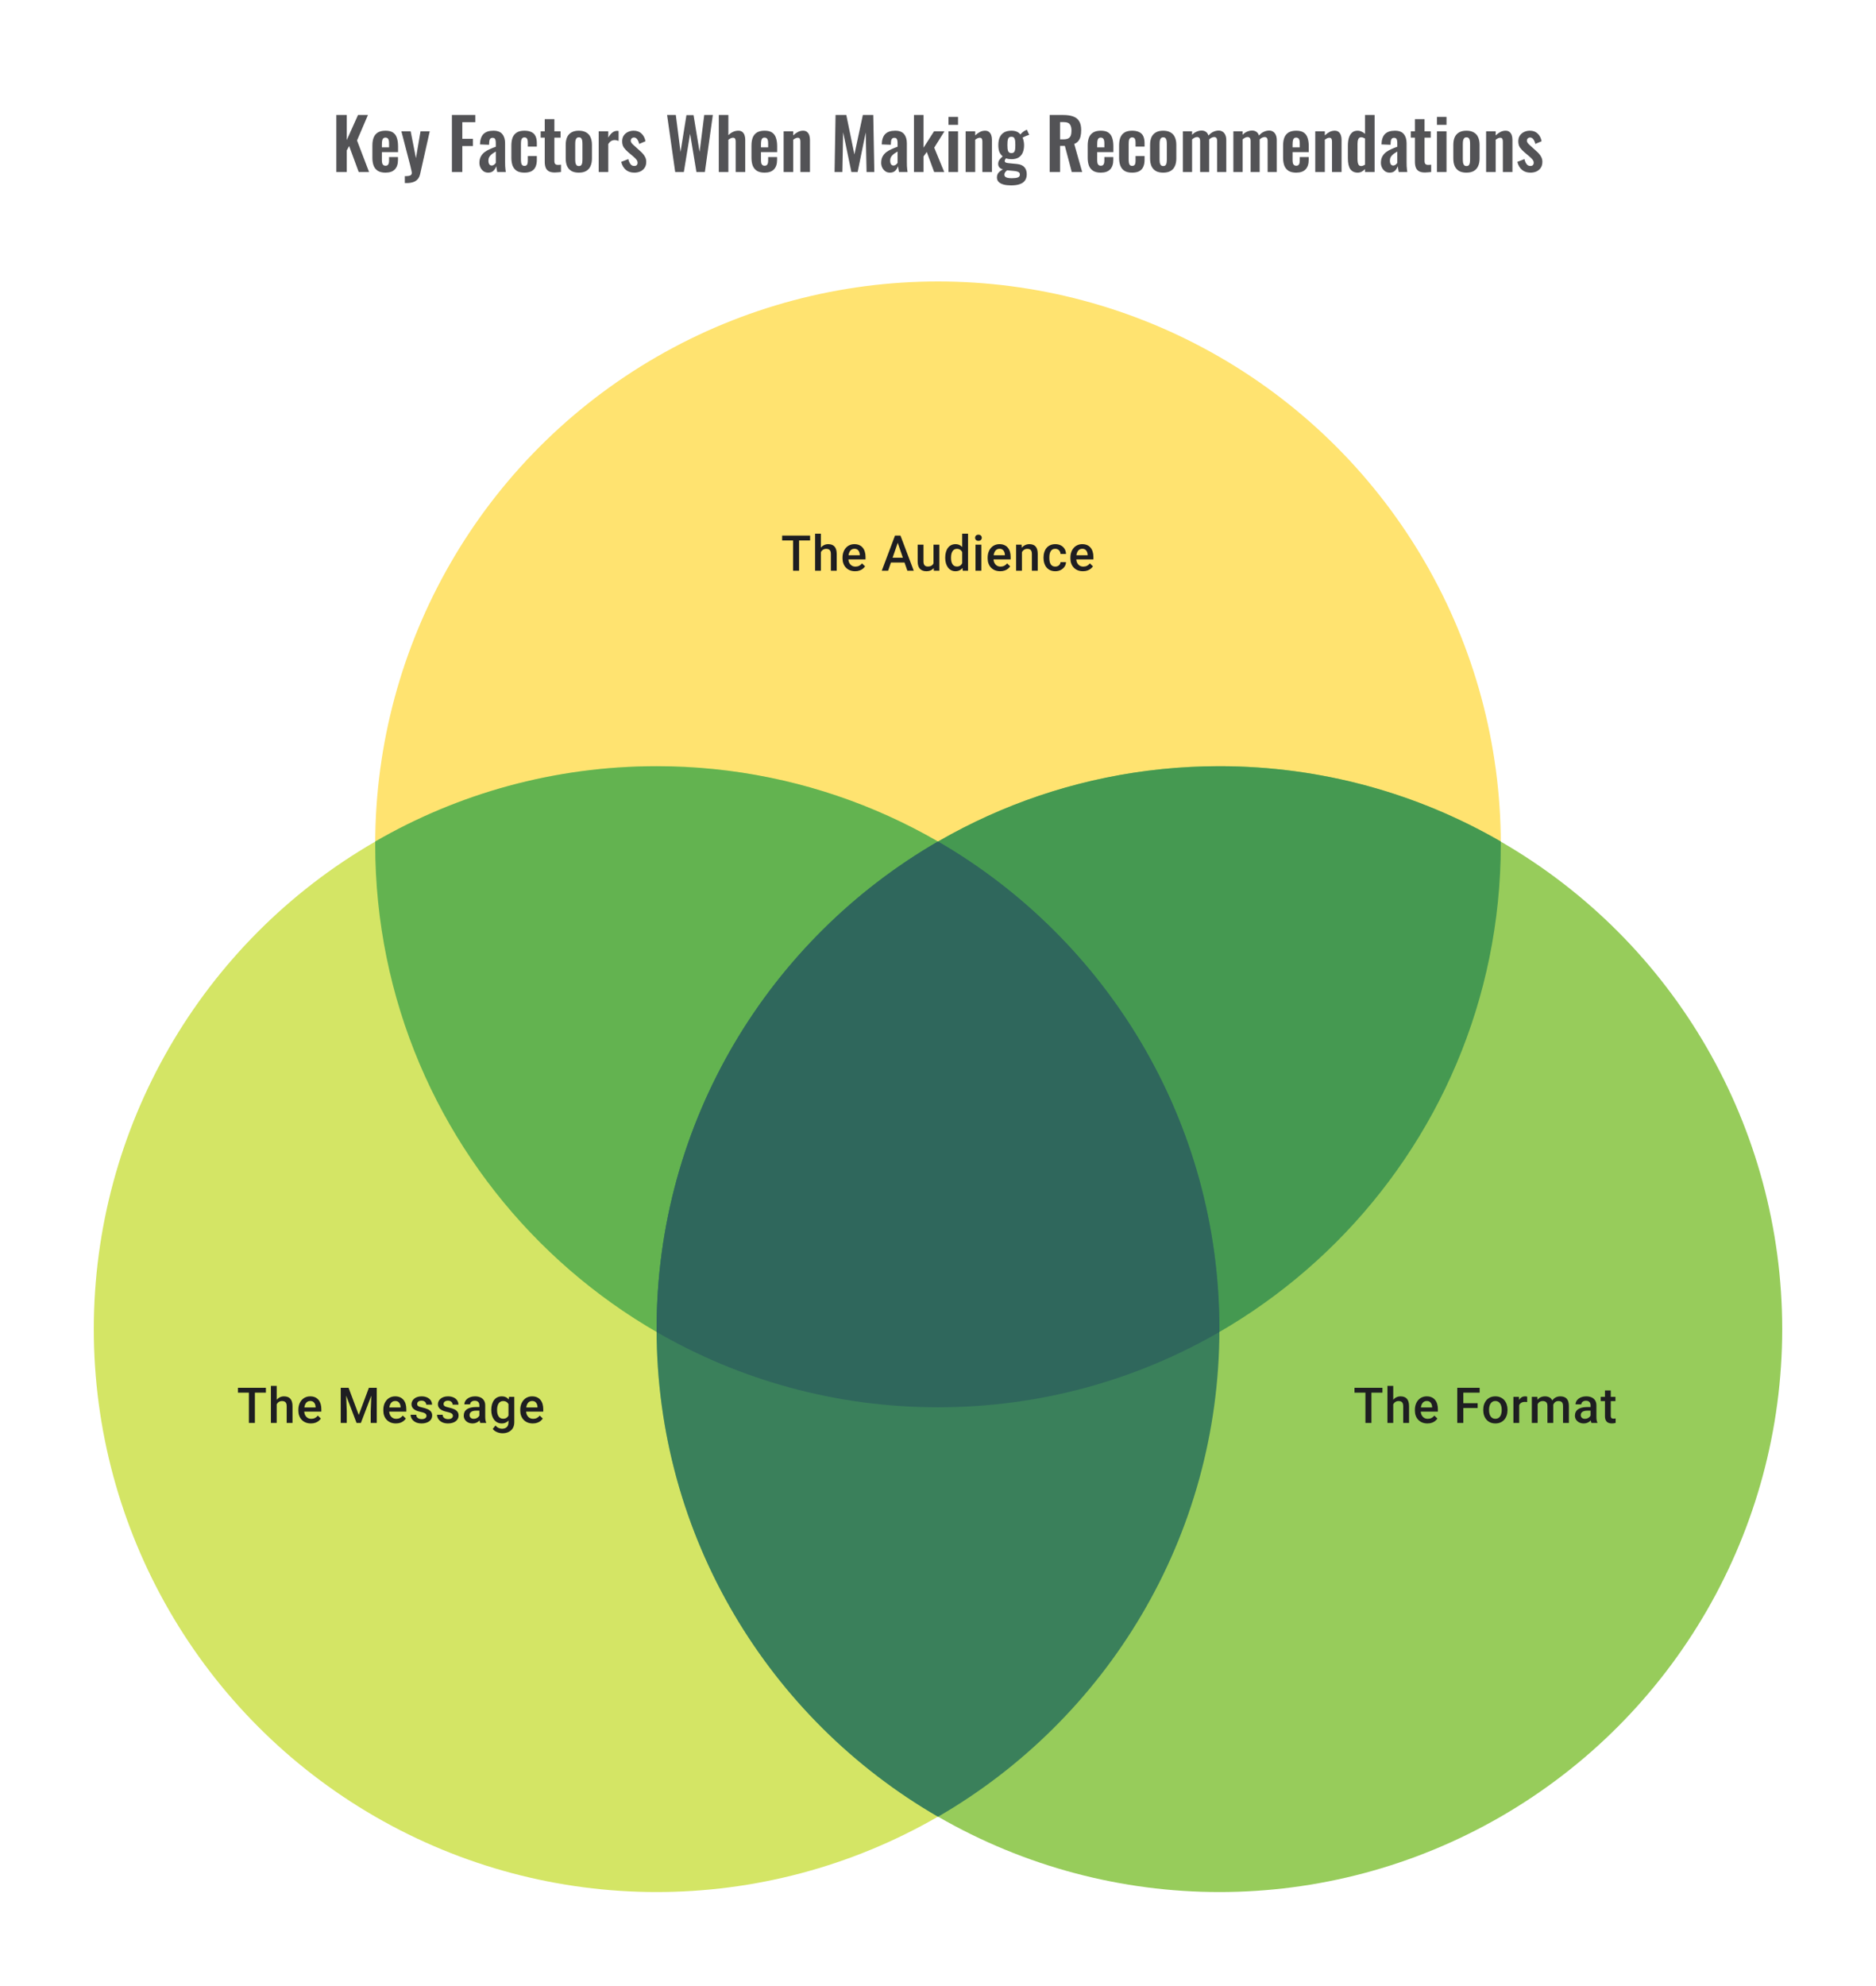
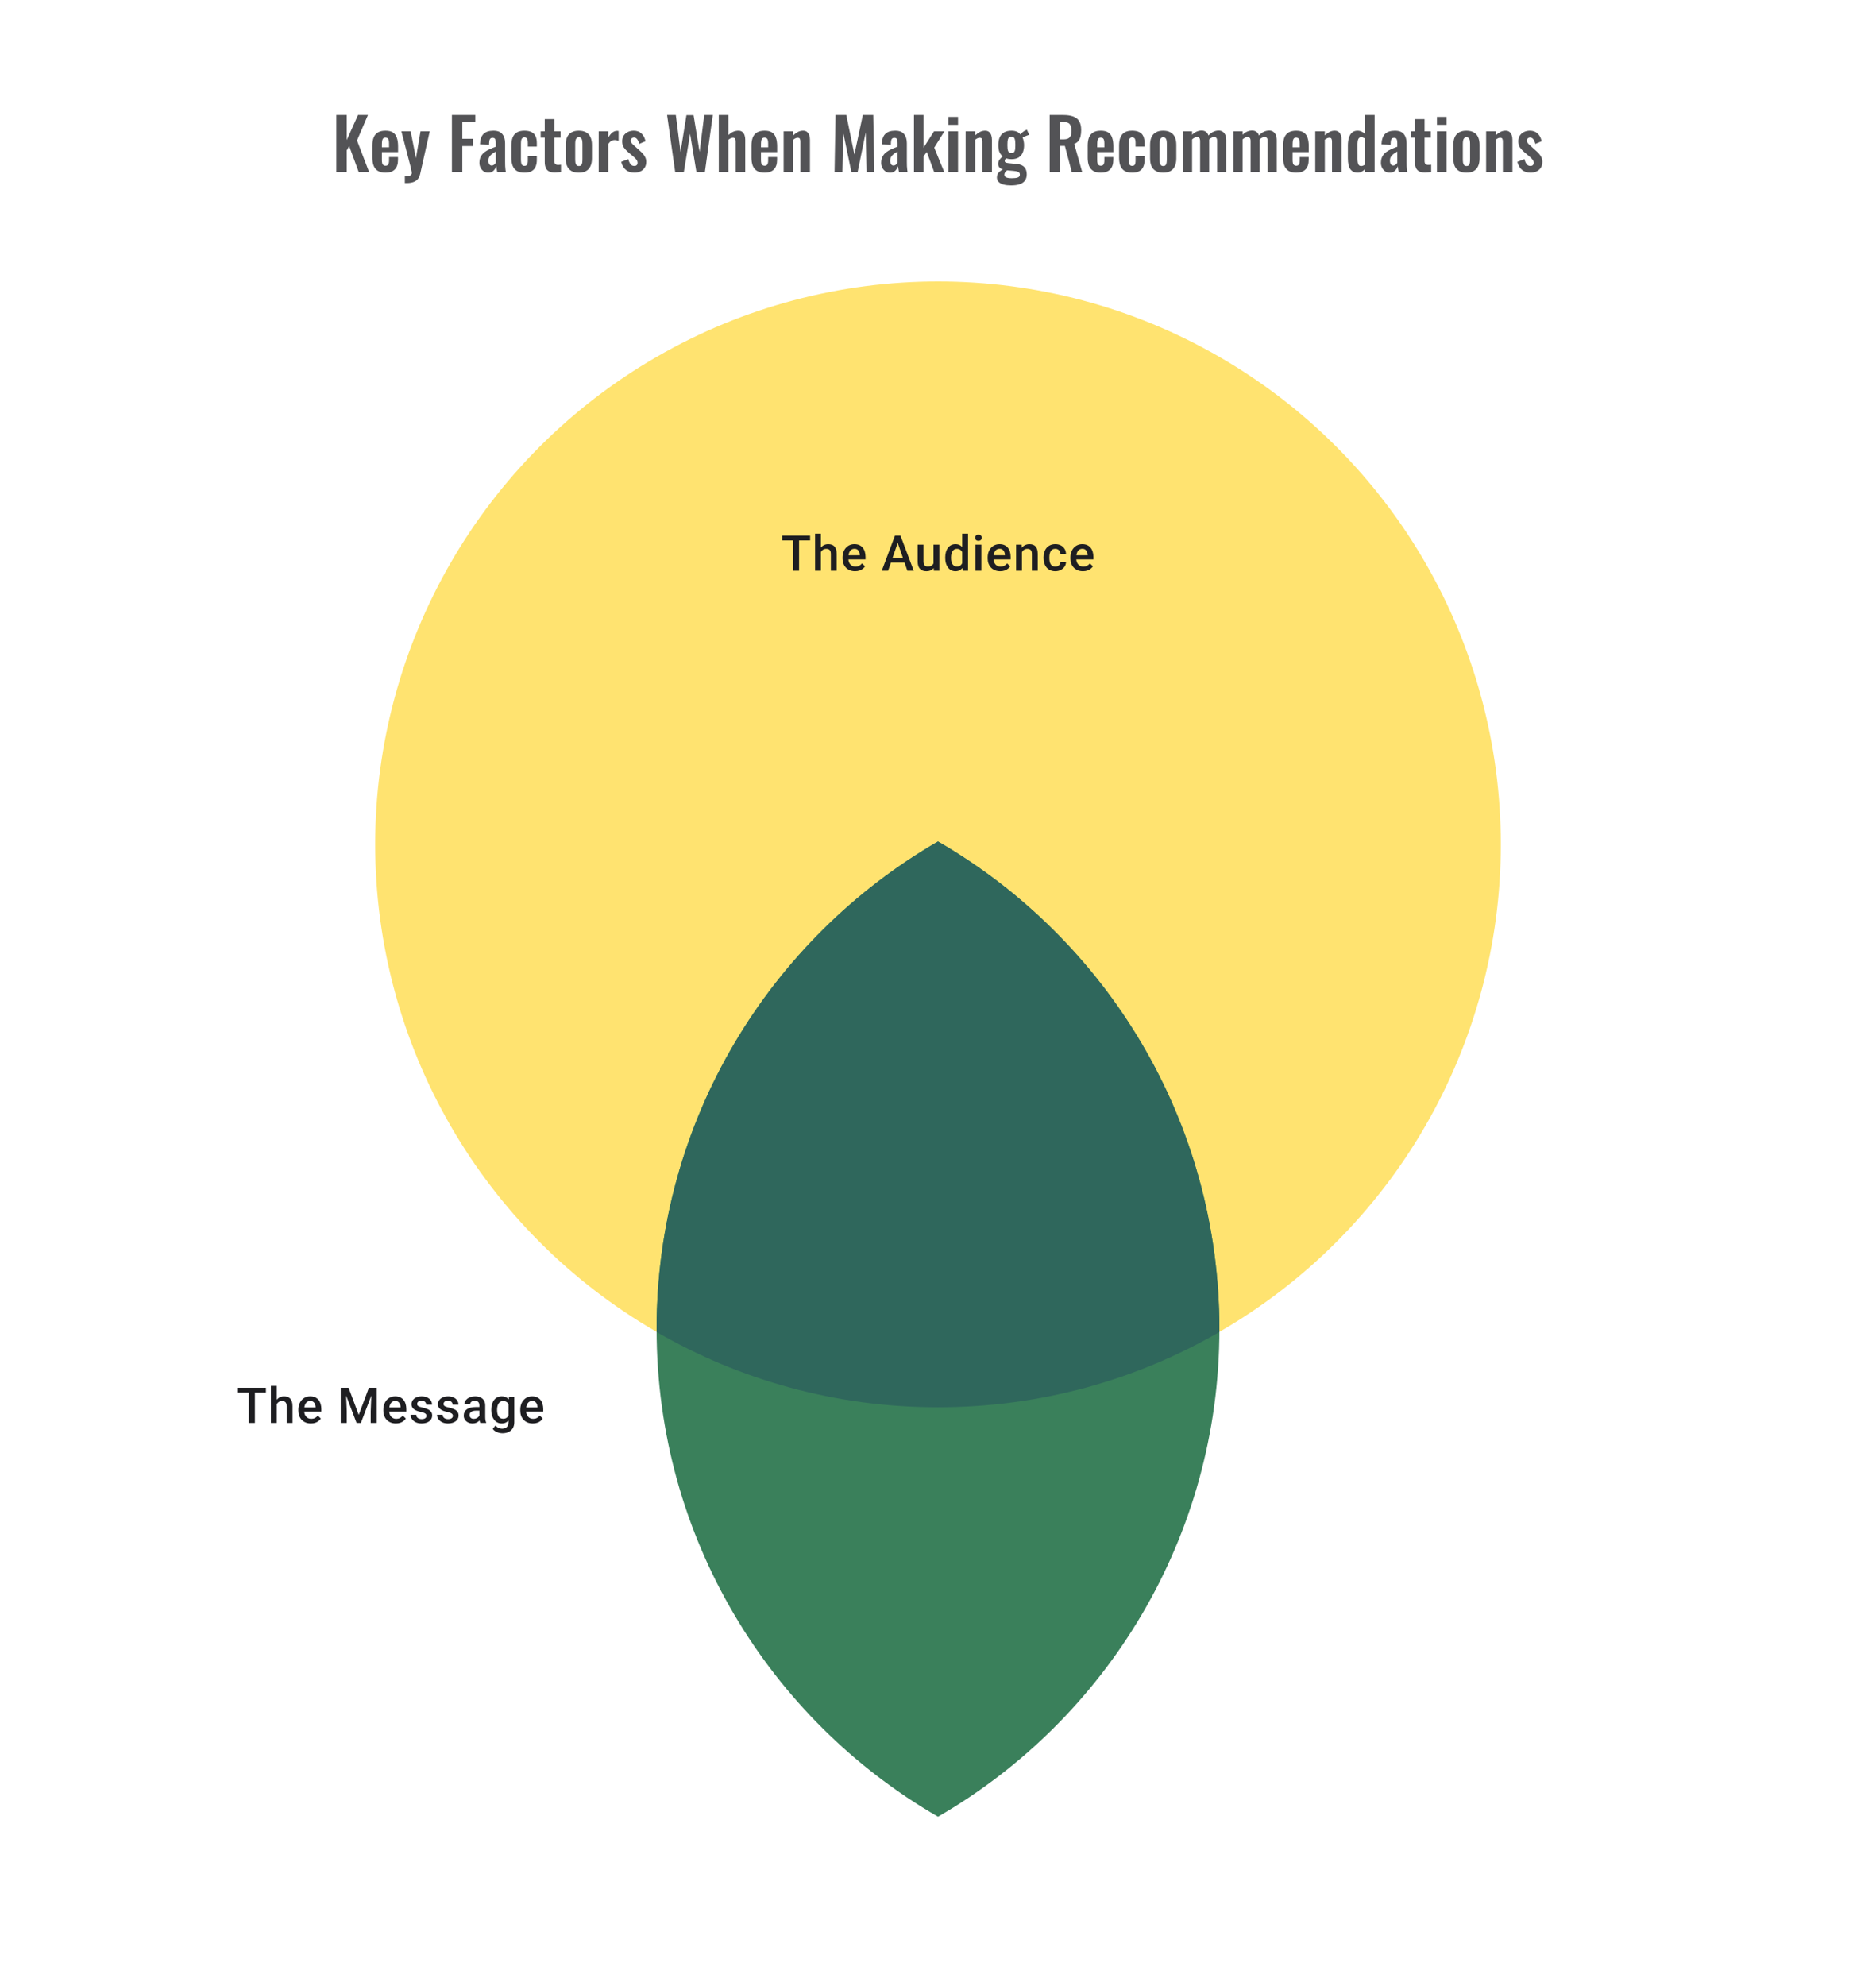
<svg xmlns="http://www.w3.org/2000/svg" width="480" height="508" viewBox="0 0 480 508" fill="none">
  <path d="M86.059 44V29.42H88.723V35.828L91.603 29.42H94.141L91.351 35.936L94.429 44H91.783L89.335 37.358L88.723 38.474V44H86.059ZM98.627 44.162C97.847 44.162 97.211 44.018 96.719 43.73C96.227 43.43 95.861 42.998 95.621 42.434C95.393 41.858 95.279 41.168 95.279 40.364V37.232C95.279 36.404 95.393 35.708 95.621 35.144C95.861 34.58 96.227 34.154 96.719 33.866C97.223 33.578 97.859 33.434 98.627 33.434C99.455 33.434 100.097 33.59 100.553 33.902C101.021 34.214 101.351 34.67 101.543 35.27C101.747 35.858 101.849 36.578 101.849 37.43V38.906H97.709V40.958C97.709 41.294 97.739 41.57 97.799 41.786C97.871 42.002 97.979 42.158 98.123 42.254C98.267 42.35 98.441 42.398 98.645 42.398C98.861 42.398 99.035 42.35 99.167 42.254C99.299 42.146 99.395 41.996 99.455 41.804C99.515 41.6 99.545 41.348 99.545 41.048V40.184H101.831V40.886C101.831 41.942 101.567 42.752 101.039 43.316C100.511 43.88 99.707 44.162 98.627 44.162ZM97.709 37.7H99.545V36.71C99.545 36.35 99.515 36.062 99.455 35.846C99.395 35.618 99.299 35.456 99.167 35.36C99.035 35.252 98.849 35.198 98.609 35.198C98.393 35.198 98.219 35.252 98.087 35.36C97.955 35.468 97.859 35.648 97.799 35.9C97.739 36.152 97.709 36.512 97.709 36.98V37.7ZM103.582 46.826V45.062C104.002 45.062 104.344 45.038 104.608 44.99C104.872 44.942 105.064 44.858 105.184 44.738C105.304 44.618 105.364 44.45 105.364 44.234C105.364 44.078 105.322 43.832 105.238 43.496C105.166 43.16 105.082 42.794 104.986 42.398L102.7 33.596H105.076L106.426 40.454L107.596 33.596H109.954L107.524 44.414C107.392 45.026 107.17 45.506 106.858 45.854C106.546 46.202 106.156 46.448 105.688 46.592C105.22 46.748 104.674 46.826 104.05 46.826H103.582ZM115.625 44V29.42H121.619V31.256H118.289V35.504H121.007V37.358H118.289V44H115.625ZM124.915 44.162C124.447 44.162 124.045 44.042 123.709 43.802C123.373 43.55 123.115 43.238 122.935 42.866C122.755 42.482 122.665 42.086 122.665 41.678C122.665 41.03 122.785 40.484 123.025 40.04C123.265 39.596 123.583 39.224 123.979 38.924C124.375 38.624 124.825 38.366 125.329 38.15C125.833 37.922 126.343 37.718 126.859 37.538V36.638C126.859 36.338 126.835 36.086 126.787 35.882C126.751 35.678 126.673 35.522 126.553 35.414C126.445 35.306 126.271 35.252 126.031 35.252C125.827 35.252 125.659 35.3 125.527 35.396C125.407 35.492 125.317 35.63 125.257 35.81C125.209 35.978 125.179 36.176 125.167 36.404L125.131 37.034L122.809 36.944C122.845 35.744 123.139 34.862 123.691 34.298C124.255 33.722 125.107 33.434 126.247 33.434C127.291 33.434 128.047 33.722 128.515 34.298C128.995 34.874 129.235 35.654 129.235 36.638V41.444C129.235 41.828 129.241 42.176 129.253 42.488C129.277 42.8 129.301 43.082 129.325 43.334C129.361 43.586 129.391 43.808 129.415 44H127.219C127.183 43.76 127.135 43.49 127.075 43.19C127.027 42.878 126.991 42.65 126.967 42.506C126.847 42.926 126.619 43.31 126.283 43.658C125.947 43.994 125.491 44.162 124.915 44.162ZM125.815 42.344C125.971 42.344 126.115 42.308 126.247 42.236C126.391 42.152 126.517 42.056 126.625 41.948C126.733 41.84 126.811 41.744 126.859 41.66V38.762C126.595 38.918 126.343 39.074 126.103 39.23C125.875 39.386 125.671 39.56 125.491 39.752C125.323 39.932 125.191 40.13 125.095 40.346C125.011 40.562 124.969 40.814 124.969 41.102C124.969 41.486 125.041 41.792 125.185 42.02C125.341 42.236 125.551 42.344 125.815 42.344ZM134.17 44.162C133.366 44.162 132.718 44.012 132.226 43.712C131.746 43.4 131.392 42.962 131.164 42.398C130.948 41.822 130.84 41.144 130.84 40.364V37.232C130.84 36.428 130.948 35.744 131.164 35.18C131.392 34.616 131.752 34.184 132.244 33.884C132.736 33.584 133.378 33.434 134.17 33.434C134.914 33.434 135.52 33.554 135.988 33.794C136.468 34.022 136.816 34.376 137.032 34.856C137.248 35.324 137.356 35.918 137.356 36.638V37.502H135.052V36.584C135.052 36.224 135.022 35.942 134.962 35.738C134.914 35.522 134.824 35.372 134.692 35.288C134.56 35.192 134.386 35.144 134.17 35.144C133.954 35.144 133.78 35.204 133.648 35.324C133.516 35.432 133.42 35.612 133.36 35.864C133.312 36.116 133.288 36.464 133.288 36.908V40.724C133.288 41.396 133.36 41.852 133.504 42.092C133.648 42.32 133.876 42.434 134.188 42.434C134.428 42.434 134.608 42.38 134.728 42.272C134.86 42.164 134.944 42.008 134.98 41.804C135.028 41.588 135.052 41.33 135.052 41.03V39.914H137.356V40.904C137.356 41.6 137.242 42.194 137.014 42.686C136.798 43.178 136.45 43.55 135.97 43.802C135.502 44.042 134.902 44.162 134.17 44.162ZM141.971 44.126C141.311 44.126 140.789 44.018 140.405 43.802C140.033 43.586 139.769 43.274 139.613 42.866C139.457 42.458 139.379 41.972 139.379 41.408V35.216H138.335V33.596H139.379V30.482H141.845V33.596H143.429V35.216H141.845V41.192C141.845 41.552 141.923 41.81 142.079 41.966C142.235 42.11 142.469 42.182 142.781 42.182C142.913 42.182 143.039 42.176 143.159 42.164C143.291 42.152 143.417 42.14 143.537 42.128V44C143.333 44.024 143.093 44.048 142.817 44.072C142.553 44.108 142.271 44.126 141.971 44.126ZM148.092 44.162C147.336 44.162 146.712 44.024 146.22 43.748C145.728 43.46 145.356 43.046 145.104 42.506C144.864 41.966 144.744 41.312 144.744 40.544V37.052C144.744 36.284 144.864 35.63 145.104 35.09C145.356 34.55 145.728 34.142 146.22 33.866C146.712 33.578 147.336 33.434 148.092 33.434C148.848 33.434 149.472 33.578 149.964 33.866C150.468 34.142 150.84 34.55 151.08 35.09C151.332 35.63 151.458 36.284 151.458 37.052V40.544C151.458 41.312 151.332 41.966 151.08 42.506C150.84 43.046 150.468 43.46 149.964 43.748C149.472 44.024 148.848 44.162 148.092 44.162ZM148.11 42.47C148.386 42.47 148.59 42.392 148.722 42.236C148.854 42.08 148.938 41.87 148.974 41.606C149.01 41.33 149.028 41.03 149.028 40.706V36.89C149.028 36.566 149.01 36.272 148.974 36.008C148.938 35.744 148.854 35.534 148.722 35.378C148.59 35.21 148.386 35.126 148.11 35.126C147.834 35.126 147.63 35.21 147.498 35.378C147.366 35.534 147.276 35.744 147.228 36.008C147.192 36.272 147.174 36.566 147.174 36.89V40.706C147.174 41.03 147.192 41.33 147.228 41.606C147.276 41.87 147.366 42.08 147.498 42.236C147.63 42.392 147.834 42.47 148.11 42.47ZM153.187 44V33.596H155.635V35.198C155.995 34.586 156.355 34.148 156.715 33.884C157.075 33.608 157.471 33.47 157.903 33.47C157.975 33.47 158.035 33.476 158.083 33.488C158.143 33.488 158.209 33.494 158.281 33.506V36.044C158.137 35.984 157.975 35.936 157.795 35.9C157.627 35.852 157.453 35.828 157.273 35.828C156.949 35.828 156.655 35.906 156.391 36.062C156.127 36.218 155.875 36.476 155.635 36.836V44H153.187ZM162.305 44.162C161.429 44.162 160.709 43.928 160.145 43.46C159.581 42.992 159.179 42.308 158.939 41.408L160.757 40.706C160.901 41.27 161.093 41.702 161.333 42.002C161.573 42.302 161.885 42.452 162.269 42.452C162.557 42.452 162.773 42.38 162.917 42.236C163.061 42.092 163.133 41.894 163.133 41.642C163.133 41.354 163.043 41.096 162.863 40.868C162.695 40.628 162.401 40.334 161.981 39.986L160.721 38.924C160.265 38.528 159.893 38.126 159.605 37.718C159.329 37.298 159.191 36.776 159.191 36.152C159.191 35.588 159.317 35.108 159.569 34.712C159.833 34.304 160.187 33.992 160.631 33.776C161.087 33.548 161.591 33.434 162.143 33.434C162.983 33.434 163.655 33.686 164.159 34.19C164.675 34.682 165.005 35.33 165.149 36.134L163.547 36.818C163.487 36.53 163.397 36.266 163.277 36.026C163.169 35.774 163.025 35.57 162.845 35.414C162.665 35.258 162.455 35.18 162.215 35.18C161.963 35.18 161.759 35.258 161.603 35.414C161.459 35.57 161.387 35.768 161.387 36.008C161.387 36.212 161.471 36.422 161.639 36.638C161.819 36.854 162.071 37.1 162.395 37.376L163.673 38.528C163.949 38.768 164.213 39.026 164.465 39.302C164.717 39.578 164.927 39.89 165.095 40.238C165.263 40.574 165.347 40.964 165.347 41.408C165.347 42.008 165.209 42.512 164.933 42.92C164.669 43.328 164.303 43.64 163.835 43.856C163.379 44.06 162.869 44.162 162.305 44.162ZM172.755 44L170.685 29.42H172.917L174.123 38.87L175.635 29.456H177.453L179.001 38.87L180.189 29.42H182.385L180.351 44H178.191L176.571 34.226L174.969 44H172.755ZM183.913 44V29.42H186.361V34.586C186.721 34.226 187.111 33.944 187.531 33.74C187.963 33.536 188.431 33.434 188.935 33.434C189.355 33.434 189.691 33.542 189.943 33.758C190.195 33.962 190.381 34.238 190.501 34.586C190.621 34.934 190.681 35.312 190.681 35.72V44H188.233V36.206C188.233 35.894 188.185 35.654 188.089 35.486C187.993 35.318 187.807 35.234 187.531 35.234C187.363 35.234 187.171 35.282 186.955 35.378C186.751 35.474 186.553 35.6 186.361 35.756V44H183.913ZM195.623 44.162C194.843 44.162 194.207 44.018 193.715 43.73C193.223 43.43 192.857 42.998 192.617 42.434C192.389 41.858 192.275 41.168 192.275 40.364V37.232C192.275 36.404 192.389 35.708 192.617 35.144C192.857 34.58 193.223 34.154 193.715 33.866C194.219 33.578 194.855 33.434 195.623 33.434C196.451 33.434 197.093 33.59 197.549 33.902C198.017 34.214 198.347 34.67 198.539 35.27C198.743 35.858 198.845 36.578 198.845 37.43V38.906H194.705V40.958C194.705 41.294 194.735 41.57 194.795 41.786C194.867 42.002 194.975 42.158 195.119 42.254C195.263 42.35 195.437 42.398 195.641 42.398C195.857 42.398 196.031 42.35 196.163 42.254C196.295 42.146 196.391 41.996 196.451 41.804C196.511 41.6 196.541 41.348 196.541 41.048V40.184H198.827V40.886C198.827 41.942 198.563 42.752 198.035 43.316C197.507 43.88 196.703 44.162 195.623 44.162ZM194.705 37.7H196.541V36.71C196.541 36.35 196.511 36.062 196.451 35.846C196.391 35.618 196.295 35.456 196.163 35.36C196.031 35.252 195.845 35.198 195.605 35.198C195.389 35.198 195.215 35.252 195.083 35.36C194.951 35.468 194.855 35.648 194.795 35.9C194.735 36.152 194.705 36.512 194.705 36.98V37.7ZM200.506 44V33.596H202.954V34.64C203.326 34.28 203.716 33.992 204.124 33.776C204.544 33.548 204.994 33.434 205.474 33.434C205.906 33.434 206.248 33.542 206.5 33.758C206.752 33.962 206.938 34.238 207.058 34.586C207.178 34.934 207.238 35.312 207.238 35.72V44H204.79V36.206C204.79 35.894 204.742 35.654 204.646 35.486C204.55 35.318 204.364 35.234 204.088 35.234C203.92 35.234 203.734 35.282 203.53 35.378C203.338 35.474 203.146 35.594 202.954 35.738V44H200.506ZM213.535 44L213.787 29.42H216.541L218.611 39.518L220.771 29.42H223.435L223.705 44H221.725L221.509 33.866L219.439 44H217.837L215.731 33.83L215.533 44H213.535ZM227.712 44.162C227.244 44.162 226.842 44.042 226.506 43.802C226.17 43.55 225.912 43.238 225.732 42.866C225.552 42.482 225.462 42.086 225.462 41.678C225.462 41.03 225.582 40.484 225.822 40.04C226.062 39.596 226.38 39.224 226.776 38.924C227.172 38.624 227.622 38.366 228.126 38.15C228.63 37.922 229.14 37.718 229.656 37.538V36.638C229.656 36.338 229.632 36.086 229.584 35.882C229.548 35.678 229.47 35.522 229.35 35.414C229.242 35.306 229.068 35.252 228.828 35.252C228.624 35.252 228.456 35.3 228.324 35.396C228.204 35.492 228.114 35.63 228.054 35.81C228.006 35.978 227.976 36.176 227.964 36.404L227.928 37.034L225.606 36.944C225.642 35.744 225.936 34.862 226.488 34.298C227.052 33.722 227.904 33.434 229.044 33.434C230.088 33.434 230.844 33.722 231.312 34.298C231.792 34.874 232.032 35.654 232.032 36.638V41.444C232.032 41.828 232.038 42.176 232.05 42.488C232.074 42.8 232.098 43.082 232.122 43.334C232.158 43.586 232.188 43.808 232.212 44H230.016C229.98 43.76 229.932 43.49 229.872 43.19C229.824 42.878 229.788 42.65 229.764 42.506C229.644 42.926 229.416 43.31 229.08 43.658C228.744 43.994 228.288 44.162 227.712 44.162ZM228.612 42.344C228.768 42.344 228.912 42.308 229.044 42.236C229.188 42.152 229.314 42.056 229.422 41.948C229.53 41.84 229.608 41.744 229.656 41.66V38.762C229.392 38.918 229.14 39.074 228.9 39.23C228.672 39.386 228.468 39.56 228.288 39.752C228.12 39.932 227.988 40.13 227.892 40.346C227.808 40.562 227.766 40.814 227.766 41.102C227.766 41.486 227.838 41.792 227.982 42.02C228.138 42.236 228.348 42.344 228.612 42.344ZM233.852 44V29.42H236.3V37.79L238.982 33.596H241.646L239.036 37.772L241.592 44H239.018L237.128 38.87L236.3 40.022V44H233.852ZM242.678 44V33.596H245.126V44H242.678ZM242.678 31.94V29.906H245.126V31.94H242.678ZM247.071 44V33.596H249.519V34.64C249.891 34.28 250.281 33.992 250.689 33.776C251.109 33.548 251.559 33.434 252.039 33.434C252.471 33.434 252.813 33.542 253.065 33.758C253.317 33.962 253.503 34.238 253.623 34.586C253.743 34.934 253.803 35.312 253.803 35.72V44H251.355V36.206C251.355 35.894 251.307 35.654 251.211 35.486C251.115 35.318 250.929 35.234 250.653 35.234C250.485 35.234 250.299 35.282 250.095 35.378C249.903 35.474 249.711 35.594 249.519 35.738V44H247.071ZM258.656 47.42C257.948 47.42 257.324 47.348 256.784 47.204C256.244 47.06 255.824 46.838 255.524 46.538C255.224 46.238 255.074 45.848 255.074 45.368C255.074 45.044 255.14 44.75 255.272 44.486C255.416 44.234 255.608 44.012 255.848 43.82C256.088 43.628 256.346 43.466 256.622 43.334C256.226 43.226 255.92 43.052 255.704 42.812C255.5 42.572 255.398 42.284 255.398 41.948C255.398 41.54 255.5 41.192 255.704 40.904C255.908 40.616 256.19 40.31 256.55 39.986C256.178 39.686 255.896 39.314 255.704 38.87C255.524 38.414 255.434 37.82 255.434 37.088C255.434 36.296 255.56 35.63 255.812 35.09C256.076 34.538 256.454 34.124 256.946 33.848C257.45 33.572 258.062 33.434 258.782 33.434C259.334 33.434 259.796 33.518 260.168 33.686C260.54 33.842 260.846 34.082 261.086 34.406C261.182 34.262 261.35 34.082 261.59 33.866C261.83 33.65 262.106 33.47 262.418 33.326L262.742 33.182L263.336 34.496C263.204 34.532 263.024 34.592 262.796 34.676C262.58 34.76 262.364 34.85 262.148 34.946C261.932 35.042 261.764 35.126 261.644 35.198C261.752 35.438 261.842 35.738 261.914 36.098C261.986 36.458 262.022 36.8 262.022 37.124C262.022 37.856 261.908 38.492 261.68 39.032C261.452 39.572 261.098 39.992 260.618 40.292C260.15 40.58 259.538 40.724 258.782 40.724C258.53 40.724 258.284 40.706 258.044 40.67C257.804 40.622 257.582 40.568 257.378 40.508C257.306 40.616 257.234 40.73 257.162 40.85C257.102 40.97 257.072 41.096 257.072 41.228C257.072 41.36 257.144 41.468 257.288 41.552C257.432 41.636 257.672 41.696 258.008 41.732L260.204 41.948C261.056 42.032 261.686 42.302 262.094 42.758C262.502 43.202 262.706 43.808 262.706 44.576C262.706 45.2 262.562 45.722 262.274 46.142C261.998 46.562 261.56 46.88 260.96 47.096C260.372 47.312 259.604 47.42 258.656 47.42ZM258.926 45.584C259.598 45.584 260.102 45.518 260.438 45.386C260.774 45.254 260.942 45.014 260.942 44.666C260.942 44.474 260.9 44.318 260.816 44.198C260.732 44.078 260.582 43.982 260.366 43.91C260.15 43.826 259.844 43.766 259.448 43.73L257.666 43.568C257.534 43.676 257.414 43.79 257.306 43.91C257.21 44.018 257.132 44.138 257.072 44.27C257.012 44.402 256.982 44.54 256.982 44.684C256.982 44.984 257.126 45.206 257.414 45.35C257.702 45.506 258.206 45.584 258.926 45.584ZM258.782 39.158C258.998 39.158 259.172 39.122 259.304 39.05C259.436 38.966 259.538 38.84 259.61 38.672C259.682 38.492 259.73 38.27 259.754 38.006C259.778 37.742 259.79 37.436 259.79 37.088C259.79 36.74 259.778 36.434 259.754 36.17C259.73 35.906 259.682 35.684 259.61 35.504C259.55 35.324 259.454 35.192 259.322 35.108C259.19 35.024 259.01 34.982 258.782 34.982C258.566 34.982 258.386 35.024 258.242 35.108C258.11 35.192 258.008 35.324 257.936 35.504C257.876 35.672 257.828 35.888 257.792 36.152C257.768 36.416 257.756 36.728 257.756 37.088C257.756 37.424 257.768 37.724 257.792 37.988C257.816 38.24 257.864 38.456 257.936 38.636C258.008 38.804 258.11 38.936 258.242 39.032C258.386 39.116 258.566 39.158 258.782 39.158ZM268.573 44V29.42H272.065C273.049 29.42 273.877 29.54 274.549 29.78C275.233 30.008 275.749 30.404 276.097 30.968C276.457 31.532 276.637 32.3 276.637 33.272C276.637 33.86 276.583 34.388 276.475 34.856C276.367 35.324 276.181 35.726 275.917 36.062C275.665 36.386 275.311 36.638 274.855 36.818L276.889 44H274.225L272.461 37.322H271.237V44H268.573ZM271.237 35.648H272.065C272.581 35.648 272.989 35.576 273.289 35.432C273.601 35.276 273.823 35.036 273.955 34.712C274.087 34.376 274.153 33.95 274.153 33.434C274.153 32.702 274.015 32.156 273.739 31.796C273.475 31.424 272.965 31.238 272.209 31.238H271.237V35.648ZM281.65 44.162C280.87 44.162 280.234 44.018 279.742 43.73C279.25 43.43 278.884 42.998 278.644 42.434C278.416 41.858 278.302 41.168 278.302 40.364V37.232C278.302 36.404 278.416 35.708 278.644 35.144C278.884 34.58 279.25 34.154 279.742 33.866C280.246 33.578 280.882 33.434 281.65 33.434C282.478 33.434 283.12 33.59 283.576 33.902C284.044 34.214 284.374 34.67 284.566 35.27C284.77 35.858 284.872 36.578 284.872 37.43V38.906H280.732V40.958C280.732 41.294 280.762 41.57 280.822 41.786C280.894 42.002 281.002 42.158 281.146 42.254C281.29 42.35 281.464 42.398 281.668 42.398C281.884 42.398 282.058 42.35 282.19 42.254C282.322 42.146 282.418 41.996 282.478 41.804C282.538 41.6 282.568 41.348 282.568 41.048V40.184H284.854V40.886C284.854 41.942 284.59 42.752 284.062 43.316C283.534 43.88 282.73 44.162 281.65 44.162ZM280.732 37.7H282.568V36.71C282.568 36.35 282.538 36.062 282.478 35.846C282.418 35.618 282.322 35.456 282.19 35.36C282.058 35.252 281.872 35.198 281.632 35.198C281.416 35.198 281.242 35.252 281.11 35.36C280.978 35.468 280.882 35.648 280.822 35.9C280.762 36.152 280.732 36.512 280.732 36.98V37.7ZM289.666 44.162C288.862 44.162 288.214 44.012 287.722 43.712C287.242 43.4 286.888 42.962 286.66 42.398C286.444 41.822 286.336 41.144 286.336 40.364V37.232C286.336 36.428 286.444 35.744 286.66 35.18C286.888 34.616 287.248 34.184 287.74 33.884C288.232 33.584 288.874 33.434 289.666 33.434C290.41 33.434 291.016 33.554 291.484 33.794C291.964 34.022 292.312 34.376 292.528 34.856C292.744 35.324 292.852 35.918 292.852 36.638V37.502H290.548V36.584C290.548 36.224 290.518 35.942 290.458 35.738C290.41 35.522 290.32 35.372 290.188 35.288C290.056 35.192 289.882 35.144 289.666 35.144C289.45 35.144 289.276 35.204 289.144 35.324C289.012 35.432 288.916 35.612 288.856 35.864C288.808 36.116 288.784 36.464 288.784 36.908V40.724C288.784 41.396 288.856 41.852 289 42.092C289.144 42.32 289.372 42.434 289.684 42.434C289.924 42.434 290.104 42.38 290.224 42.272C290.356 42.164 290.44 42.008 290.476 41.804C290.524 41.588 290.548 41.33 290.548 41.03V39.914H292.852V40.904C292.852 41.6 292.738 42.194 292.51 42.686C292.294 43.178 291.946 43.55 291.466 43.802C290.998 44.042 290.398 44.162 289.666 44.162ZM297.611 44.162C296.855 44.162 296.231 44.024 295.739 43.748C295.247 43.46 294.875 43.046 294.623 42.506C294.383 41.966 294.263 41.312 294.263 40.544V37.052C294.263 36.284 294.383 35.63 294.623 35.09C294.875 34.55 295.247 34.142 295.739 33.866C296.231 33.578 296.855 33.434 297.611 33.434C298.367 33.434 298.991 33.578 299.483 33.866C299.987 34.142 300.359 34.55 300.599 35.09C300.851 35.63 300.977 36.284 300.977 37.052V40.544C300.977 41.312 300.851 41.966 300.599 42.506C300.359 43.046 299.987 43.46 299.483 43.748C298.991 44.024 298.367 44.162 297.611 44.162ZM297.629 42.47C297.905 42.47 298.109 42.392 298.241 42.236C298.373 42.08 298.457 41.87 298.493 41.606C298.529 41.33 298.547 41.03 298.547 40.706V36.89C298.547 36.566 298.529 36.272 298.493 36.008C298.457 35.744 298.373 35.534 298.241 35.378C298.109 35.21 297.905 35.126 297.629 35.126C297.353 35.126 297.149 35.21 297.017 35.378C296.885 35.534 296.795 35.744 296.747 36.008C296.711 36.272 296.693 36.566 296.693 36.89V40.706C296.693 41.03 296.711 41.33 296.747 41.606C296.795 41.87 296.885 42.08 297.017 42.236C297.149 42.392 297.353 42.47 297.629 42.47ZM302.653 44V33.596H305.011V34.496C305.371 34.112 305.761 33.836 306.181 33.668C306.601 33.488 307.027 33.398 307.459 33.398C307.867 33.398 308.221 33.5 308.521 33.704C308.833 33.908 309.061 34.232 309.205 34.676C309.601 34.22 310.021 33.896 310.465 33.704C310.909 33.5 311.365 33.398 311.833 33.398C312.205 33.398 312.535 33.494 312.823 33.686C313.111 33.866 313.339 34.142 313.507 34.514C313.675 34.874 313.759 35.33 313.759 35.882V44H311.419V36.098C311.419 35.702 311.353 35.432 311.221 35.288C311.089 35.132 310.903 35.054 310.663 35.054C310.471 35.054 310.255 35.108 310.015 35.216C309.787 35.324 309.577 35.474 309.385 35.666C309.385 35.702 309.385 35.738 309.385 35.774C309.385 35.798 309.385 35.834 309.385 35.882V44H307.063V36.098C307.063 35.702 306.991 35.432 306.847 35.288C306.715 35.132 306.529 35.054 306.289 35.054C306.097 35.054 305.887 35.108 305.659 35.216C305.431 35.324 305.215 35.474 305.011 35.666V44H302.653ZM315.573 44V33.596H317.931V34.496C318.291 34.112 318.681 33.836 319.101 33.668C319.521 33.488 319.947 33.398 320.379 33.398C320.787 33.398 321.141 33.5 321.441 33.704C321.753 33.908 321.981 34.232 322.125 34.676C322.521 34.22 322.941 33.896 323.385 33.704C323.829 33.5 324.285 33.398 324.753 33.398C325.125 33.398 325.455 33.494 325.743 33.686C326.031 33.866 326.259 34.142 326.427 34.514C326.595 34.874 326.679 35.33 326.679 35.882V44H324.339V36.098C324.339 35.702 324.273 35.432 324.141 35.288C324.009 35.132 323.823 35.054 323.583 35.054C323.391 35.054 323.175 35.108 322.935 35.216C322.707 35.324 322.497 35.474 322.305 35.666C322.305 35.702 322.305 35.738 322.305 35.774C322.305 35.798 322.305 35.834 322.305 35.882V44H319.983V36.098C319.983 35.702 319.911 35.432 319.767 35.288C319.635 35.132 319.449 35.054 319.209 35.054C319.017 35.054 318.807 35.108 318.579 35.216C318.351 35.324 318.135 35.474 317.931 35.666V44H315.573ZM331.643 44.162C330.863 44.162 330.227 44.018 329.735 43.73C329.243 43.43 328.877 42.998 328.637 42.434C328.409 41.858 328.295 41.168 328.295 40.364V37.232C328.295 36.404 328.409 35.708 328.637 35.144C328.877 34.58 329.243 34.154 329.735 33.866C330.239 33.578 330.875 33.434 331.643 33.434C332.471 33.434 333.113 33.59 333.569 33.902C334.037 34.214 334.367 34.67 334.559 35.27C334.763 35.858 334.865 36.578 334.865 37.43V38.906H330.725V40.958C330.725 41.294 330.755 41.57 330.815 41.786C330.887 42.002 330.995 42.158 331.139 42.254C331.283 42.35 331.457 42.398 331.661 42.398C331.877 42.398 332.051 42.35 332.183 42.254C332.315 42.146 332.411 41.996 332.471 41.804C332.531 41.6 332.561 41.348 332.561 41.048V40.184H334.847V40.886C334.847 41.942 334.583 42.752 334.055 43.316C333.527 43.88 332.723 44.162 331.643 44.162ZM330.725 37.7H332.561V36.71C332.561 36.35 332.531 36.062 332.471 35.846C332.411 35.618 332.315 35.456 332.183 35.36C332.051 35.252 331.865 35.198 331.625 35.198C331.409 35.198 331.235 35.252 331.103 35.36C330.971 35.468 330.875 35.648 330.815 35.9C330.755 36.152 330.725 36.512 330.725 36.98V37.7ZM336.526 44V33.596H338.974V34.64C339.346 34.28 339.736 33.992 340.144 33.776C340.564 33.548 341.014 33.434 341.494 33.434C341.926 33.434 342.268 33.542 342.52 33.758C342.772 33.962 342.958 34.238 343.078 34.586C343.198 34.934 343.258 35.312 343.258 35.72V44H340.81V36.206C340.81 35.894 340.762 35.654 340.666 35.486C340.57 35.318 340.384 35.234 340.108 35.234C339.94 35.234 339.754 35.282 339.55 35.378C339.358 35.474 339.166 35.594 338.974 35.738V44H336.526ZM347.391 44.162C346.563 44.162 345.933 43.868 345.501 43.28C345.081 42.692 344.871 41.75 344.871 40.454V37.268C344.871 36.548 344.949 35.9 345.105 35.324C345.273 34.748 345.537 34.292 345.897 33.956C346.257 33.608 346.743 33.434 347.355 33.434C347.727 33.434 348.069 33.512 348.381 33.668C348.705 33.812 348.999 34.004 349.263 34.244V29.42H351.711V44H349.263V43.262C348.987 43.538 348.693 43.76 348.381 43.928C348.069 44.084 347.739 44.162 347.391 44.162ZM348.291 42.47C348.423 42.47 348.573 42.44 348.741 42.38C348.909 42.32 349.083 42.236 349.263 42.128V35.45C349.119 35.354 348.963 35.276 348.795 35.216C348.627 35.144 348.453 35.108 348.273 35.108C347.925 35.108 347.679 35.27 347.535 35.594C347.403 35.906 347.337 36.29 347.337 36.746V40.634C347.337 40.982 347.361 41.294 347.409 41.57C347.457 41.846 347.547 42.068 347.679 42.236C347.823 42.392 348.027 42.47 348.291 42.47ZM355.575 44.162C355.107 44.162 354.705 44.042 354.369 43.802C354.033 43.55 353.775 43.238 353.595 42.866C353.415 42.482 353.325 42.086 353.325 41.678C353.325 41.03 353.445 40.484 353.685 40.04C353.925 39.596 354.243 39.224 354.639 38.924C355.035 38.624 355.485 38.366 355.989 38.15C356.493 37.922 357.003 37.718 357.519 37.538V36.638C357.519 36.338 357.495 36.086 357.447 35.882C357.411 35.678 357.333 35.522 357.213 35.414C357.105 35.306 356.931 35.252 356.691 35.252C356.487 35.252 356.319 35.3 356.187 35.396C356.067 35.492 355.977 35.63 355.917 35.81C355.869 35.978 355.839 36.176 355.827 36.404L355.791 37.034L353.469 36.944C353.505 35.744 353.799 34.862 354.351 34.298C354.915 33.722 355.767 33.434 356.907 33.434C357.951 33.434 358.707 33.722 359.175 34.298C359.655 34.874 359.895 35.654 359.895 36.638V41.444C359.895 41.828 359.901 42.176 359.913 42.488C359.937 42.8 359.961 43.082 359.985 43.334C360.021 43.586 360.051 43.808 360.075 44H357.879C357.843 43.76 357.795 43.49 357.735 43.19C357.687 42.878 357.651 42.65 357.627 42.506C357.507 42.926 357.279 43.31 356.943 43.658C356.607 43.994 356.151 44.162 355.575 44.162ZM356.475 42.344C356.631 42.344 356.775 42.308 356.907 42.236C357.051 42.152 357.177 42.056 357.285 41.948C357.393 41.84 357.471 41.744 357.519 41.66V38.762C357.255 38.918 357.003 39.074 356.763 39.23C356.535 39.386 356.331 39.56 356.151 39.752C355.983 39.932 355.851 40.13 355.755 40.346C355.671 40.562 355.629 40.814 355.629 41.102C355.629 41.486 355.701 41.792 355.845 42.02C356.001 42.236 356.211 42.344 356.475 42.344ZM364.616 44.126C363.956 44.126 363.434 44.018 363.05 43.802C362.678 43.586 362.414 43.274 362.258 42.866C362.102 42.458 362.024 41.972 362.024 41.408V35.216H360.98V33.596H362.024V30.482H364.49V33.596H366.074V35.216H364.49V41.192C364.49 41.552 364.568 41.81 364.724 41.966C364.88 42.11 365.114 42.182 365.426 42.182C365.558 42.182 365.684 42.176 365.804 42.164C365.936 42.152 366.062 42.14 366.182 42.128V44C365.978 44.024 365.738 44.048 365.462 44.072C365.198 44.108 364.916 44.126 364.616 44.126ZM367.658 44V33.596H370.106V44H367.658ZM367.658 31.94V29.906H370.106V31.94H367.658ZM375.201 44.162C374.445 44.162 373.821 44.024 373.329 43.748C372.837 43.46 372.465 43.046 372.213 42.506C371.973 41.966 371.853 41.312 371.853 40.544V37.052C371.853 36.284 371.973 35.63 372.213 35.09C372.465 34.55 372.837 34.142 373.329 33.866C373.821 33.578 374.445 33.434 375.201 33.434C375.957 33.434 376.581 33.578 377.073 33.866C377.577 34.142 377.949 34.55 378.189 35.09C378.441 35.63 378.567 36.284 378.567 37.052V40.544C378.567 41.312 378.441 41.966 378.189 42.506C377.949 43.046 377.577 43.46 377.073 43.748C376.581 44.024 375.957 44.162 375.201 44.162ZM375.219 42.47C375.495 42.47 375.699 42.392 375.831 42.236C375.963 42.08 376.047 41.87 376.083 41.606C376.119 41.33 376.137 41.03 376.137 40.706V36.89C376.137 36.566 376.119 36.272 376.083 36.008C376.047 35.744 375.963 35.534 375.831 35.378C375.699 35.21 375.495 35.126 375.219 35.126C374.943 35.126 374.739 35.21 374.607 35.378C374.475 35.534 374.385 35.744 374.337 36.008C374.301 36.272 374.283 36.566 374.283 36.89V40.706C374.283 41.03 374.301 41.33 374.337 41.606C374.385 41.87 374.475 42.08 374.607 42.236C374.739 42.392 374.943 42.47 375.219 42.47ZM380.243 44V33.596H382.691V34.64C383.063 34.28 383.453 33.992 383.861 33.776C384.281 33.548 384.731 33.434 385.211 33.434C385.643 33.434 385.985 33.542 386.237 33.758C386.489 33.962 386.675 34.238 386.795 34.586C386.915 34.934 386.975 35.312 386.975 35.72V44H384.527V36.206C384.527 35.894 384.479 35.654 384.383 35.486C384.287 35.318 384.101 35.234 383.825 35.234C383.657 35.234 383.471 35.282 383.267 35.378C383.075 35.474 382.883 35.594 382.691 35.738V44H380.243ZM391.594 44.162C390.718 44.162 389.998 43.928 389.434 43.46C388.87 42.992 388.468 42.308 388.228 41.408L390.046 40.706C390.19 41.27 390.382 41.702 390.622 42.002C390.862 42.302 391.174 42.452 391.558 42.452C391.846 42.452 392.062 42.38 392.206 42.236C392.35 42.092 392.422 41.894 392.422 41.642C392.422 41.354 392.332 41.096 392.152 40.868C391.984 40.628 391.69 40.334 391.27 39.986L390.01 38.924C389.554 38.528 389.182 38.126 388.894 37.718C388.618 37.298 388.48 36.776 388.48 36.152C388.48 35.588 388.606 35.108 388.858 34.712C389.122 34.304 389.476 33.992 389.92 33.776C390.376 33.548 390.88 33.434 391.432 33.434C392.272 33.434 392.944 33.686 393.448 34.19C393.964 34.682 394.294 35.33 394.438 36.134L392.836 36.818C392.776 36.53 392.686 36.266 392.566 36.026C392.458 35.774 392.314 35.57 392.134 35.414C391.954 35.258 391.744 35.18 391.504 35.18C391.252 35.18 391.048 35.258 390.892 35.414C390.748 35.57 390.676 35.768 390.676 36.008C390.676 36.212 390.76 36.422 390.928 36.638C391.108 36.854 391.36 37.1 391.684 37.376L392.962 38.528C393.238 38.768 393.502 39.026 393.754 39.302C394.006 39.578 394.216 39.89 394.384 40.238C394.552 40.574 394.636 40.964 394.636 41.408C394.636 42.008 394.498 42.512 394.222 42.92C393.958 43.328 393.592 43.64 393.124 43.856C392.668 44.06 392.158 44.162 391.594 44.162Z" fill="#1E1E21" fill-opacity="0.76" />
  <circle cx="240" cy="216" r="144" fill="#FFE370" />
-   <circle cx="168" cy="340" r="144" fill="#D4E565" />
-   <circle cx="312" cy="340" r="144" fill="#97CC5B" />
-   <path fill-rule="evenodd" clip-rule="evenodd" d="M96.002 215.264C117.182 203.012 141.772 196 168 196C247.529 196 312 260.471 312 340C312 340.246 311.999 340.491 311.998 340.736C290.818 352.988 266.228 360 240 360C160.471 360 96 295.529 96 216C96 215.754 96.001 215.509 96.002 215.264Z" fill="#63B350" />
-   <path fill-rule="evenodd" clip-rule="evenodd" d="M240 360C319.529 360 384 295.529 384 216C384 215.754 383.999 215.509 383.998 215.263C362.818 203.012 338.228 196 312 196C232.471 196 168 260.471 168 340C168 340.246 168.001 340.491 168.002 340.736C189.182 352.988 213.772 360 240 360Z" fill="#459951" />
  <path fill-rule="evenodd" clip-rule="evenodd" d="M240 464.735C283.042 439.837 312 393.3 312 340C312 286.7 283.042 240.163 240 215.265C196.958 240.163 168 286.7 168 340C168 393.3 196.958 439.837 240 464.735Z" fill="#3A805B" />
  <path fill-rule="evenodd" clip-rule="evenodd" d="M240 215.26C283.042 240.158 312 286.695 312 339.995C312 340.241 311.999 340.486 311.998 340.732C290.818 352.983 266.228 359.995 240 359.995C213.772 359.995 189.182 352.983 168.002 340.732C168.001 340.487 168 340.241 168 339.995C168 286.695 196.958 240.158 240 215.26Z" fill="#2F675C" />
  <path d="M204.454 137.014V146.001H202.918V137.014H204.454ZM207.275 137.014V138.249H200.122V137.014H207.275ZM210.034 136.521V146.001H208.552V136.521H210.034ZM209.774 142.415L209.293 142.408C209.297 141.948 209.361 141.522 209.484 141.131C209.612 140.74 209.789 140.401 210.015 140.113C210.245 139.82 210.521 139.596 210.842 139.44C211.163 139.279 211.519 139.199 211.91 139.199C212.239 139.199 212.535 139.244 212.799 139.335C213.066 139.425 213.296 139.571 213.49 139.773C213.683 139.971 213.829 140.23 213.928 140.551C214.031 140.868 214.082 141.254 214.082 141.711V146.001H212.589V141.699C212.589 141.378 212.541 141.123 212.447 140.933C212.356 140.744 212.223 140.608 212.046 140.526C211.869 140.44 211.653 140.396 211.398 140.396C211.13 140.396 210.894 140.45 210.688 140.557C210.486 140.664 210.317 140.81 210.182 140.995C210.046 141.18 209.943 141.394 209.873 141.637C209.807 141.88 209.774 142.139 209.774 142.415ZM218.785 146.124C218.291 146.124 217.845 146.044 217.446 145.883C217.051 145.719 216.713 145.49 216.434 145.198C216.158 144.906 215.946 144.562 215.798 144.167C215.65 143.772 215.576 143.347 215.576 142.89V142.643C215.576 142.12 215.652 141.647 215.804 141.223C215.956 140.8 216.168 140.438 216.44 140.137C216.711 139.833 217.032 139.6 217.403 139.44C217.773 139.279 218.174 139.199 218.606 139.199C219.083 139.199 219.501 139.279 219.859 139.44C220.217 139.6 220.513 139.827 220.748 140.119C220.986 140.407 221.163 140.75 221.278 141.149C221.398 141.549 221.457 141.989 221.457 142.47V143.106H216.298V142.038H219.989V141.921C219.98 141.653 219.927 141.402 219.828 141.168C219.733 140.933 219.587 140.744 219.39 140.6C219.192 140.456 218.929 140.384 218.6 140.384C218.353 140.384 218.133 140.438 217.939 140.545C217.75 140.647 217.592 140.798 217.464 140.995C217.337 141.193 217.238 141.431 217.168 141.711C217.102 141.987 217.069 142.297 217.069 142.643V142.89C217.069 143.182 217.108 143.454 217.187 143.705C217.269 143.951 217.388 144.167 217.544 144.353C217.701 144.538 217.89 144.684 218.112 144.791C218.334 144.894 218.588 144.945 218.871 144.945C219.229 144.945 219.548 144.873 219.828 144.729C220.108 144.585 220.351 144.381 220.556 144.118L221.34 144.877C221.196 145.087 221.009 145.289 220.779 145.482C220.548 145.671 220.266 145.826 219.933 145.945C219.604 146.064 219.221 146.124 218.785 146.124ZM229.919 138.212L227.234 146.001H225.611L228.993 137.014H230.03L229.919 138.212ZM232.165 146.001L229.474 138.212L229.357 137.014H230.4L233.795 146.001H232.165ZM232.036 142.668V143.896H227.147V142.668H232.036ZM238.849 144.427V139.323H240.343V146.001H238.935L238.849 144.427ZM239.059 143.038L239.559 143.026C239.559 143.474 239.509 143.888 239.411 144.266C239.312 144.641 239.16 144.968 238.954 145.248C238.748 145.523 238.485 145.739 238.164 145.896C237.843 146.048 237.458 146.124 237.01 146.124C236.685 146.124 236.386 146.077 236.115 145.982C235.843 145.887 235.609 145.741 235.411 145.544C235.218 145.346 235.068 145.089 234.961 144.772C234.854 144.455 234.8 144.077 234.8 143.637V139.323H236.288V143.649C236.288 143.892 236.317 144.095 236.374 144.26C236.432 144.421 236.51 144.55 236.609 144.649C236.707 144.748 236.823 144.818 236.954 144.859C237.086 144.9 237.226 144.92 237.374 144.92C237.798 144.92 238.131 144.838 238.374 144.674C238.621 144.505 238.796 144.279 238.898 143.995C239.005 143.711 239.059 143.392 239.059 143.038ZM246.193 144.618V136.521H247.687V146.001H246.335L246.193 144.618ZM241.848 142.736V142.606C241.848 142.1 241.908 141.639 242.027 141.223C242.147 140.804 242.319 140.444 242.546 140.143C242.772 139.839 243.048 139.606 243.373 139.446C243.698 139.281 244.064 139.199 244.471 139.199C244.875 139.199 245.228 139.277 245.533 139.434C245.837 139.59 246.097 139.814 246.311 140.106C246.525 140.394 246.695 140.74 246.823 141.143C246.95 141.542 247.041 141.987 247.094 142.476V142.89C247.041 143.367 246.95 143.803 246.823 144.198C246.695 144.593 246.525 144.935 246.311 145.223C246.097 145.511 245.835 145.733 245.527 145.889C245.222 146.046 244.866 146.124 244.459 146.124C244.056 146.124 243.692 146.04 243.367 145.871C243.046 145.702 242.772 145.466 242.546 145.161C242.319 144.857 242.147 144.499 242.027 144.087C241.908 143.672 241.848 143.221 241.848 142.736ZM243.336 142.606V142.736C243.336 143.04 243.363 143.324 243.416 143.587C243.474 143.851 243.562 144.083 243.681 144.285C243.801 144.482 243.955 144.639 244.144 144.754C244.338 144.865 244.568 144.92 244.836 144.92C245.173 144.92 245.451 144.846 245.669 144.698C245.887 144.55 246.058 144.351 246.181 144.1C246.309 143.844 246.395 143.561 246.44 143.248V142.131C246.416 141.888 246.364 141.662 246.286 141.452C246.212 141.242 246.111 141.059 245.984 140.903C245.856 140.742 245.698 140.619 245.508 140.532C245.323 140.442 245.103 140.396 244.848 140.396C244.576 140.396 244.346 140.454 244.157 140.569C243.967 140.684 243.811 140.843 243.688 141.044C243.568 141.246 243.48 141.481 243.422 141.748C243.365 142.016 243.336 142.301 243.336 142.606ZM251.087 139.323V146.001H249.594V139.323H251.087ZM249.495 137.57C249.495 137.343 249.569 137.156 249.717 137.008C249.869 136.856 250.079 136.78 250.347 136.78C250.61 136.78 250.818 136.856 250.97 137.008C251.122 137.156 251.198 137.343 251.198 137.57C251.198 137.792 251.122 137.977 250.97 138.125C250.818 138.273 250.61 138.347 250.347 138.347C250.079 138.347 249.869 138.273 249.717 138.125C249.569 137.977 249.495 137.792 249.495 137.57ZM255.914 146.124C255.42 146.124 254.973 146.044 254.574 145.883C254.179 145.719 253.842 145.49 253.562 145.198C253.286 144.906 253.075 144.562 252.926 144.167C252.778 143.772 252.704 143.347 252.704 142.89V142.643C252.704 142.12 252.78 141.647 252.933 141.223C253.085 140.8 253.297 140.438 253.568 140.137C253.84 139.833 254.161 139.6 254.531 139.44C254.901 139.279 255.303 139.199 255.735 139.199C256.212 139.199 256.63 139.279 256.987 139.44C257.345 139.6 257.642 139.827 257.876 140.119C258.115 140.407 258.292 140.75 258.407 141.149C258.526 141.549 258.586 141.989 258.586 142.47V143.106H253.426V142.038H257.117V141.921C257.109 141.653 257.055 141.402 256.957 141.168C256.862 140.933 256.716 140.744 256.518 140.6C256.321 140.456 256.058 140.384 255.728 140.384C255.482 140.384 255.261 140.438 255.068 140.545C254.879 140.647 254.72 140.798 254.593 140.995C254.465 141.193 254.366 141.431 254.297 141.711C254.231 141.987 254.198 142.297 254.198 142.643V142.89C254.198 143.182 254.237 143.454 254.315 143.705C254.397 143.951 254.517 144.167 254.673 144.353C254.829 144.538 255.019 144.684 255.241 144.791C255.463 144.894 255.716 144.945 256 144.945C256.358 144.945 256.677 144.873 256.957 144.729C257.236 144.585 257.479 144.381 257.685 144.118L258.469 144.877C258.325 145.087 258.137 145.289 257.907 145.482C257.677 145.671 257.395 145.826 257.062 145.945C256.732 146.064 256.35 146.124 255.914 146.124ZM261.474 140.748V146.001H259.987V139.323H261.388L261.474 140.748ZM261.209 142.415L260.727 142.408C260.731 141.935 260.797 141.501 260.925 141.106C261.057 140.711 261.238 140.372 261.468 140.088C261.703 139.804 261.982 139.586 262.307 139.434C262.632 139.277 262.995 139.199 263.394 139.199C263.715 139.199 264.005 139.244 264.264 139.335C264.527 139.421 264.751 139.563 264.937 139.761C265.126 139.958 265.27 140.215 265.369 140.532C265.467 140.845 265.517 141.23 265.517 141.686V146.001H264.023V141.68C264.023 141.359 263.976 141.106 263.881 140.921C263.791 140.732 263.657 140.598 263.48 140.52C263.307 140.438 263.091 140.396 262.832 140.396C262.577 140.396 262.349 140.45 262.147 140.557C261.945 140.664 261.775 140.81 261.635 140.995C261.499 141.18 261.394 141.394 261.32 141.637C261.246 141.88 261.209 142.139 261.209 142.415ZM270.016 144.939C270.259 144.939 270.477 144.892 270.67 144.797C270.868 144.698 271.026 144.562 271.145 144.39C271.269 144.217 271.337 144.017 271.349 143.791H272.75C272.742 144.223 272.614 144.616 272.367 144.97C272.12 145.324 271.793 145.606 271.386 145.815C270.979 146.021 270.528 146.124 270.034 146.124C269.524 146.124 269.08 146.038 268.701 145.865C268.323 145.688 268.008 145.445 267.757 145.136C267.506 144.828 267.317 144.472 267.189 144.069C267.066 143.665 267.004 143.233 267.004 142.773V142.557C267.004 142.096 267.066 141.664 267.189 141.261C267.317 140.853 267.506 140.495 267.757 140.187C268.008 139.878 268.323 139.637 268.701 139.464C269.08 139.288 269.522 139.199 270.028 139.199C270.563 139.199 271.032 139.306 271.435 139.52C271.839 139.73 272.155 140.024 272.386 140.403C272.62 140.777 272.742 141.213 272.75 141.711H271.349C271.337 141.464 271.275 141.242 271.164 141.044C271.057 140.843 270.905 140.682 270.707 140.563C270.514 140.444 270.281 140.384 270.01 140.384C269.709 140.384 269.46 140.446 269.263 140.569C269.065 140.689 268.911 140.853 268.8 141.063C268.689 141.269 268.609 141.501 268.559 141.76C268.514 142.016 268.491 142.281 268.491 142.557V142.773C268.491 143.048 268.514 143.316 268.559 143.575C268.605 143.834 268.683 144.067 268.794 144.272C268.909 144.474 269.065 144.637 269.263 144.76C269.46 144.879 269.711 144.939 270.016 144.939ZM277.089 146.124C276.595 146.124 276.148 146.044 275.749 145.883C275.354 145.719 275.017 145.49 274.737 145.198C274.461 144.906 274.249 144.562 274.101 144.167C273.953 143.772 273.879 143.347 273.879 142.89V142.643C273.879 142.12 273.955 141.647 274.108 141.223C274.26 140.8 274.472 140.438 274.743 140.137C275.015 139.833 275.336 139.6 275.706 139.44C276.076 139.279 276.478 139.199 276.91 139.199C277.387 139.199 277.804 139.279 278.162 139.44C278.52 139.6 278.817 139.827 279.051 140.119C279.29 140.407 279.467 140.75 279.582 141.149C279.701 141.549 279.761 141.989 279.761 142.47V143.106H274.601V142.038H278.292V141.921C278.284 141.653 278.23 141.402 278.132 141.168C278.037 140.933 277.891 140.744 277.693 140.6C277.496 140.456 277.233 140.384 276.903 140.384C276.656 140.384 276.436 140.438 276.243 140.545C276.054 140.647 275.895 140.798 275.768 140.995C275.64 141.193 275.541 141.431 275.471 141.711C275.406 141.987 275.373 142.297 275.373 142.643V142.89C275.373 143.182 275.412 143.454 275.49 143.705C275.572 143.951 275.692 144.167 275.848 144.353C276.004 144.538 276.194 144.684 276.416 144.791C276.638 144.894 276.891 144.945 277.175 144.945C277.533 144.945 277.852 144.873 278.132 144.729C278.411 144.585 278.654 144.381 278.86 144.118L279.644 144.877C279.5 145.087 279.312 145.289 279.082 145.482C278.852 145.671 278.57 145.826 278.236 145.945C277.907 146.064 277.525 146.124 277.089 146.124Z" fill="#1E1E21" />
  <path d="M65.216 355.014V364H63.68V355.014H65.216ZM68.037 355.014V356.249H60.884V355.014H68.037ZM70.796 354.52V364H69.314V354.52H70.796ZM70.537 360.415L70.055 360.408C70.059 359.948 70.123 359.522 70.246 359.131C70.374 358.74 70.551 358.401 70.777 358.113C71.008 357.82 71.283 357.596 71.604 357.44C71.925 357.279 72.281 357.199 72.672 357.199C73.001 357.199 73.297 357.244 73.561 357.335C73.828 357.425 74.058 357.571 74.252 357.773C74.445 357.971 74.591 358.23 74.69 358.551C74.793 358.868 74.844 359.254 74.844 359.711V364H73.351V359.699C73.351 359.378 73.303 359.123 73.209 358.933C73.118 358.744 72.985 358.608 72.808 358.526C72.631 358.44 72.415 358.396 72.16 358.396C71.892 358.396 71.656 358.45 71.45 358.557C71.248 358.664 71.08 358.81 70.944 358.995C70.808 359.18 70.705 359.394 70.635 359.637C70.569 359.88 70.537 360.139 70.537 360.415ZM79.547 364.124C79.053 364.124 78.607 364.044 78.208 363.883C77.813 363.719 77.475 363.49 77.196 363.198C76.92 362.906 76.708 362.562 76.56 362.167C76.412 361.772 76.338 361.347 76.338 360.89V360.643C76.338 360.12 76.414 359.647 76.566 359.223C76.718 358.8 76.93 358.438 77.202 358.137C77.473 357.833 77.794 357.6 78.165 357.44C78.535 357.279 78.936 357.199 79.368 357.199C79.846 357.199 80.263 357.279 80.621 357.44C80.979 357.6 81.275 357.827 81.51 358.119C81.748 358.407 81.925 358.75 82.041 359.149C82.16 359.549 82.22 359.989 82.22 360.47V361.106H77.06V360.038H80.751V359.921C80.742 359.653 80.689 359.402 80.59 359.168C80.496 358.933 80.35 358.744 80.152 358.6C79.954 358.456 79.691 358.384 79.362 358.384C79.115 358.384 78.895 358.438 78.702 358.545C78.512 358.647 78.354 358.798 78.226 358.995C78.099 359.193 78 359.431 77.93 359.711C77.864 359.987 77.831 360.297 77.831 360.643V360.89C77.831 361.182 77.871 361.454 77.949 361.705C78.031 361.951 78.15 362.167 78.307 362.353C78.463 362.538 78.652 362.684 78.874 362.791C79.097 362.894 79.35 362.945 79.634 362.945C79.992 362.945 80.31 362.873 80.59 362.729C80.87 362.585 81.113 362.381 81.319 362.118L82.102 362.877C81.958 363.087 81.771 363.289 81.541 363.482C81.31 363.671 81.028 363.826 80.695 363.945C80.366 364.064 79.983 364.124 79.547 364.124ZM87.811 355.014H89.193L91.792 361.945L94.384 355.014H95.766L92.335 364H91.236L87.811 355.014ZM87.181 355.014H88.496L88.724 361.013V364H87.181V355.014ZM95.081 355.014H96.402V364H94.853V361.013L95.081 355.014ZM101.29 364.124C100.796 364.124 100.35 364.044 99.951 363.883C99.556 363.719 99.218 363.49 98.938 363.198C98.663 362.906 98.451 362.562 98.303 362.167C98.155 361.772 98.081 361.347 98.081 360.89V360.643C98.081 360.12 98.157 359.647 98.309 359.223C98.461 358.8 98.673 358.438 98.945 358.137C99.216 357.833 99.537 357.6 99.907 357.44C100.278 357.279 100.679 357.199 101.111 357.199C101.588 357.199 102.006 357.279 102.364 357.44C102.722 357.6 103.018 357.827 103.253 358.119C103.491 358.407 103.668 358.75 103.783 359.149C103.903 359.549 103.962 359.989 103.962 360.47V361.106H98.803V360.038H102.493V359.921C102.485 359.653 102.432 359.402 102.333 359.168C102.238 358.933 102.092 358.744 101.895 358.6C101.697 358.456 101.434 358.384 101.105 358.384C100.858 358.384 100.638 358.438 100.444 358.545C100.255 358.647 100.097 358.798 99.969 358.995C99.842 359.193 99.743 359.431 99.673 359.711C99.607 359.987 99.574 360.297 99.574 360.643V360.89C99.574 361.182 99.613 361.454 99.691 361.705C99.774 361.951 99.893 362.167 100.049 362.353C100.206 362.538 100.395 362.684 100.617 362.791C100.839 362.894 101.092 362.945 101.376 362.945C101.734 362.945 102.053 362.873 102.333 362.729C102.613 362.585 102.856 362.381 103.061 362.118L103.845 362.877C103.701 363.087 103.514 363.289 103.283 363.482C103.053 363.671 102.771 363.826 102.438 363.945C102.109 364.064 101.726 364.124 101.29 364.124ZM109.122 362.192C109.122 362.044 109.085 361.91 109.011 361.791C108.937 361.668 108.795 361.556 108.585 361.458C108.379 361.359 108.075 361.268 107.671 361.186C107.318 361.108 106.992 361.015 106.696 360.908C106.404 360.797 106.153 360.664 105.943 360.507C105.733 360.351 105.571 360.166 105.456 359.952C105.34 359.738 105.283 359.491 105.283 359.211C105.283 358.94 105.343 358.682 105.462 358.44C105.581 358.197 105.752 357.983 105.974 357.798C106.196 357.613 106.466 357.467 106.783 357.36C107.104 357.253 107.462 357.199 107.857 357.199C108.416 357.199 108.895 357.294 109.295 357.483C109.698 357.668 110.006 357.921 110.22 358.242C110.434 358.559 110.541 358.917 110.541 359.316H109.054C109.054 359.139 109.009 358.975 108.918 358.822C108.832 358.666 108.7 358.54 108.523 358.446C108.346 358.347 108.124 358.298 107.857 358.298C107.601 358.298 107.39 358.339 107.221 358.421C107.056 358.499 106.933 358.602 106.851 358.73C106.772 358.857 106.733 358.997 106.733 359.149C106.733 359.26 106.754 359.361 106.795 359.452C106.84 359.538 106.914 359.618 107.017 359.693C107.12 359.762 107.26 359.828 107.437 359.89C107.618 359.952 107.844 360.011 108.116 360.069C108.626 360.176 109.064 360.314 109.43 360.483C109.801 360.647 110.085 360.861 110.282 361.124C110.48 361.384 110.578 361.713 110.578 362.112C110.578 362.408 110.515 362.68 110.387 362.927C110.264 363.169 110.083 363.381 109.844 363.562C109.605 363.739 109.319 363.877 108.986 363.976C108.657 364.075 108.287 364.124 107.875 364.124C107.27 364.124 106.758 364.017 106.338 363.803C105.919 363.585 105.6 363.307 105.382 362.97C105.168 362.628 105.061 362.274 105.061 361.908H106.499C106.515 362.184 106.591 362.404 106.727 362.569C106.867 362.729 107.04 362.846 107.246 362.92C107.455 362.99 107.671 363.025 107.894 363.025C108.161 363.025 108.385 362.99 108.566 362.92C108.747 362.846 108.885 362.748 108.98 362.624C109.074 362.497 109.122 362.353 109.122 362.192ZM115.88 362.192C115.88 362.044 115.843 361.91 115.769 361.791C115.695 361.668 115.553 361.556 115.343 361.458C115.137 361.359 114.833 361.268 114.429 361.186C114.075 361.108 113.75 361.015 113.454 360.908C113.162 360.797 112.911 360.664 112.701 360.507C112.491 360.351 112.329 360.166 112.214 359.952C112.098 359.738 112.041 359.491 112.041 359.211C112.041 358.94 112.1 358.682 112.22 358.44C112.339 358.197 112.51 357.983 112.732 357.798C112.954 357.613 113.224 357.467 113.541 357.36C113.862 357.253 114.22 357.199 114.615 357.199C115.174 357.199 115.653 357.294 116.053 357.483C116.456 357.668 116.764 357.921 116.978 358.242C117.192 358.559 117.299 358.917 117.299 359.316H115.812C115.812 359.139 115.767 358.975 115.676 358.822C115.59 358.666 115.458 358.54 115.281 358.446C115.104 358.347 114.882 358.298 114.615 358.298C114.359 358.298 114.148 358.339 113.979 358.421C113.814 358.499 113.691 358.602 113.608 358.73C113.53 358.857 113.491 358.997 113.491 359.149C113.491 359.26 113.512 359.361 113.553 359.452C113.598 359.538 113.672 359.618 113.775 359.693C113.878 359.762 114.018 359.828 114.195 359.89C114.376 359.952 114.602 360.011 114.874 360.069C115.384 360.176 115.822 360.314 116.188 360.483C116.559 360.647 116.843 360.861 117.04 361.124C117.238 361.384 117.336 361.713 117.336 362.112C117.336 362.408 117.273 362.68 117.145 362.927C117.022 363.169 116.84 363.381 116.602 363.562C116.363 363.739 116.077 363.877 115.744 363.976C115.415 364.075 115.044 364.124 114.633 364.124C114.028 364.124 113.516 364.017 113.096 363.803C112.677 363.585 112.358 363.307 112.14 362.97C111.926 362.628 111.819 362.274 111.819 361.908H113.257C113.273 362.184 113.349 362.404 113.485 362.569C113.625 362.729 113.798 362.846 114.003 362.92C114.213 362.99 114.429 363.025 114.652 363.025C114.919 363.025 115.143 362.99 115.324 362.92C115.505 362.846 115.643 362.748 115.738 362.624C115.832 362.497 115.88 362.353 115.88 362.192ZM122.656 362.661V359.477C122.656 359.238 122.613 359.032 122.527 358.859C122.44 358.687 122.309 358.553 122.132 358.458C121.959 358.364 121.741 358.316 121.477 358.316C121.235 358.316 121.025 358.357 120.848 358.44C120.671 358.522 120.533 358.633 120.434 358.773C120.336 358.913 120.286 359.071 120.286 359.248H118.805C118.805 358.985 118.869 358.73 118.996 358.483C119.124 358.236 119.309 358.016 119.552 357.822C119.795 357.629 120.085 357.477 120.422 357.366C120.759 357.255 121.138 357.199 121.558 357.199C122.06 357.199 122.504 357.283 122.891 357.452C123.282 357.621 123.588 357.876 123.81 358.217C124.037 358.555 124.15 358.979 124.15 359.489V362.458C124.15 362.762 124.17 363.036 124.212 363.278C124.257 363.517 124.321 363.725 124.403 363.902V364H122.878C122.808 363.84 122.753 363.636 122.712 363.389C122.675 363.138 122.656 362.896 122.656 362.661ZM122.872 359.939L122.885 360.859H121.817C121.541 360.859 121.298 360.886 121.089 360.939C120.879 360.989 120.704 361.063 120.564 361.161C120.424 361.26 120.319 361.379 120.249 361.519C120.179 361.659 120.144 361.818 120.144 361.995C120.144 362.172 120.185 362.334 120.268 362.482C120.35 362.626 120.469 362.739 120.626 362.822C120.786 362.904 120.98 362.945 121.206 362.945C121.51 362.945 121.776 362.883 122.002 362.76C122.232 362.632 122.413 362.478 122.545 362.297C122.677 362.112 122.747 361.937 122.755 361.772L123.236 362.433C123.187 362.602 123.103 362.783 122.983 362.976C122.864 363.169 122.708 363.354 122.514 363.531C122.325 363.704 122.097 363.846 121.829 363.957C121.566 364.068 121.261 364.124 120.916 364.124C120.48 364.124 120.091 364.038 119.749 363.865C119.408 363.688 119.14 363.451 118.947 363.155C118.754 362.855 118.657 362.515 118.657 362.137C118.657 361.783 118.723 361.47 118.854 361.198C118.99 360.923 119.188 360.692 119.447 360.507C119.71 360.322 120.031 360.182 120.41 360.088C120.788 359.989 121.22 359.939 121.706 359.939H122.872ZM130.235 357.323H131.587V363.815C131.587 364.416 131.459 364.926 131.204 365.346C130.949 365.766 130.593 366.085 130.136 366.303C129.68 366.525 129.151 366.636 128.55 366.636C128.295 366.636 128.011 366.599 127.698 366.525C127.39 366.451 127.089 366.331 126.797 366.167C126.509 366.006 126.269 365.794 126.075 365.531L126.773 364.655C127.011 364.939 127.275 365.146 127.563 365.278C127.851 365.41 128.153 365.476 128.47 365.476C128.811 365.476 129.101 365.412 129.34 365.284C129.583 365.161 129.77 364.978 129.902 364.735C130.033 364.492 130.099 364.196 130.099 363.846V358.835L130.235 357.323ZM125.699 360.736V360.606C125.699 360.1 125.76 359.639 125.884 359.223C126.007 358.804 126.184 358.444 126.415 358.143C126.645 357.839 126.925 357.606 127.254 357.446C127.583 357.281 127.956 357.199 128.371 357.199C128.803 357.199 129.171 357.277 129.476 357.434C129.784 357.59 130.042 357.814 130.247 358.106C130.453 358.394 130.614 358.74 130.729 359.143C130.848 359.542 130.937 359.987 130.994 360.476V360.89C130.941 361.367 130.85 361.803 130.723 362.198C130.595 362.593 130.426 362.935 130.217 363.223C130.007 363.511 129.747 363.733 129.439 363.889C129.134 364.046 128.774 364.124 128.359 364.124C127.951 364.124 127.583 364.04 127.254 363.871C126.929 363.702 126.649 363.466 126.415 363.161C126.184 362.857 126.007 362.499 125.884 362.087C125.76 361.672 125.699 361.221 125.699 360.736ZM127.186 360.606V360.736C127.186 361.04 127.215 361.324 127.273 361.587C127.334 361.851 127.427 362.083 127.55 362.285C127.678 362.482 127.838 362.639 128.032 362.754C128.229 362.865 128.462 362.92 128.729 362.92C129.079 362.92 129.365 362.846 129.587 362.698C129.813 362.55 129.986 362.351 130.105 362.1C130.229 361.844 130.315 361.561 130.365 361.248V360.131C130.34 359.888 130.289 359.662 130.21 359.452C130.136 359.242 130.035 359.059 129.908 358.903C129.78 358.742 129.62 358.619 129.427 358.532C129.233 358.442 129.005 358.396 128.741 358.396C128.474 358.396 128.242 358.454 128.044 358.569C127.847 358.684 127.684 358.843 127.556 359.044C127.433 359.246 127.34 359.481 127.279 359.748C127.217 360.016 127.186 360.301 127.186 360.606ZM136.326 364.124C135.833 364.124 135.386 364.044 134.987 363.883C134.592 363.719 134.255 363.49 133.975 363.198C133.699 362.906 133.487 362.562 133.339 362.167C133.191 361.772 133.117 361.347 133.117 360.89V360.643C133.117 360.12 133.193 359.647 133.345 359.223C133.498 358.8 133.71 358.438 133.981 358.137C134.253 357.833 134.574 357.6 134.944 357.44C135.314 357.279 135.715 357.199 136.147 357.199C136.625 357.199 137.042 357.279 137.4 357.44C137.758 357.6 138.055 357.827 138.289 358.119C138.528 358.407 138.705 358.75 138.82 359.149C138.939 359.549 138.999 359.989 138.999 360.47V361.106H133.839V360.038H137.53V359.921C137.522 359.653 137.468 359.402 137.369 359.168C137.275 358.933 137.129 358.744 136.931 358.6C136.734 358.456 136.47 358.384 136.141 358.384C135.894 358.384 135.674 358.438 135.481 358.545C135.292 358.647 135.133 358.798 135.006 358.995C134.878 359.193 134.779 359.431 134.709 359.711C134.644 359.987 134.611 360.297 134.611 360.643V360.89C134.611 361.182 134.65 361.454 134.728 361.705C134.81 361.951 134.93 362.167 135.086 362.353C135.242 362.538 135.432 362.684 135.654 362.791C135.876 362.894 136.129 362.945 136.413 362.945C136.771 362.945 137.09 362.873 137.369 362.729C137.649 362.585 137.892 362.381 138.098 362.118L138.882 362.877C138.738 363.087 138.55 363.289 138.32 363.482C138.09 363.671 137.808 363.826 137.474 363.945C137.145 364.064 136.763 364.124 136.326 364.124Z" fill="#1E1E21" />
-   <path d="M350.898 355.014V364H349.361V355.014H350.898ZM353.718 355.014V356.249H346.565V355.014H353.718ZM356.477 354.52V364H354.996V354.52H356.477ZM356.218 360.415L355.736 360.408C355.74 359.948 355.804 359.522 355.927 359.131C356.055 358.74 356.232 358.401 356.458 358.113C356.689 357.82 356.964 357.596 357.285 357.44C357.606 357.279 357.962 357.199 358.353 357.199C358.682 357.199 358.978 357.244 359.242 357.335C359.509 357.425 359.74 357.571 359.933 357.773C360.126 357.971 360.272 358.23 360.371 358.551C360.474 358.868 360.526 359.254 360.526 359.711V364H359.032V359.699C359.032 359.378 358.985 359.123 358.89 358.933C358.799 358.744 358.666 358.608 358.489 358.526C358.312 358.44 358.096 358.396 357.841 358.396C357.573 358.396 357.337 358.45 357.131 358.557C356.929 358.664 356.761 358.81 356.625 358.995C356.489 359.18 356.386 359.394 356.316 359.637C356.25 359.88 356.218 360.139 356.218 360.415ZM365.228 364.124C364.734 364.124 364.288 364.044 363.889 363.883C363.494 363.719 363.157 363.49 362.877 363.198C362.601 362.906 362.389 362.562 362.241 362.167C362.093 361.772 362.019 361.347 362.019 360.89V360.643C362.019 360.12 362.095 359.647 362.247 359.223C362.399 358.8 362.611 358.438 362.883 358.137C363.154 357.833 363.475 357.6 363.846 357.44C364.216 357.279 364.617 357.199 365.049 357.199C365.527 357.199 365.944 357.279 366.302 357.44C366.66 357.6 366.956 357.827 367.191 358.119C367.43 358.407 367.606 358.75 367.722 359.149C367.841 359.549 367.901 359.989 367.901 360.47V361.106H362.741V360.038H366.432V359.921C366.424 359.653 366.37 359.402 366.271 359.168C366.177 358.933 366.031 358.744 365.833 358.6C365.636 358.456 365.372 358.384 365.043 358.384C364.796 358.384 364.576 358.438 364.383 358.545C364.193 358.647 364.035 358.798 363.907 358.995C363.78 359.193 363.681 359.431 363.611 359.711C363.545 359.987 363.512 360.297 363.512 360.643V360.89C363.512 361.182 363.552 361.454 363.63 361.705C363.712 361.951 363.831 362.167 363.988 362.353C364.144 362.538 364.333 362.684 364.555 362.791C364.778 362.894 365.031 362.945 365.315 362.945C365.673 362.945 365.991 362.873 366.271 362.729C366.551 362.585 366.794 362.381 367 362.118L367.783 362.877C367.639 363.087 367.452 363.289 367.222 363.482C366.991 363.671 366.709 363.826 366.376 363.945C366.047 364.064 365.664 364.124 365.228 364.124ZM374.411 355.014V364H372.862V355.014H374.411ZM378.078 358.946V360.174H374.016V358.946H378.078ZM378.59 355.014V356.249H374.016V355.014H378.59ZM379.509 360.736V360.594C379.509 360.112 379.579 359.666 379.719 359.254C379.859 358.839 380.061 358.479 380.324 358.174C380.591 357.866 380.916 357.627 381.299 357.458C381.686 357.285 382.122 357.199 382.607 357.199C383.097 357.199 383.533 357.285 383.916 357.458C384.303 357.627 384.63 357.866 384.897 358.174C385.165 358.479 385.368 358.839 385.508 359.254C385.648 359.666 385.718 360.112 385.718 360.594V360.736C385.718 361.217 385.648 361.663 385.508 362.075C385.368 362.486 385.165 362.846 384.897 363.155C384.63 363.459 384.305 363.698 383.922 363.871C383.539 364.04 383.105 364.124 382.62 364.124C382.13 364.124 381.692 364.04 381.305 363.871C380.923 363.698 380.598 363.459 380.33 363.155C380.063 362.846 379.859 362.486 379.719 362.075C379.579 361.663 379.509 361.217 379.509 360.736ZM380.997 360.594V360.736C380.997 361.036 381.027 361.32 381.089 361.587C381.151 361.855 381.248 362.089 381.379 362.291C381.511 362.492 381.68 362.651 381.885 362.766C382.091 362.881 382.336 362.939 382.62 362.939C382.896 362.939 383.134 362.881 383.336 362.766C383.542 362.651 383.71 362.492 383.842 362.291C383.974 362.089 384.07 361.855 384.132 361.587C384.198 361.32 384.231 361.036 384.231 360.736V360.594C384.231 360.297 384.198 360.018 384.132 359.754C384.07 359.487 383.971 359.25 383.836 359.044C383.704 358.839 383.535 358.678 383.33 358.563C383.128 358.444 382.887 358.384 382.607 358.384C382.328 358.384 382.085 358.444 381.879 358.563C381.678 358.678 381.511 358.839 381.379 359.044C381.248 359.25 381.151 359.487 381.089 359.754C381.027 360.018 380.997 360.297 380.997 360.594ZM388.711 358.594V364H387.224V357.323H388.643L388.711 358.594ZM390.754 357.279L390.742 358.662C390.651 358.645 390.553 358.633 390.446 358.625C390.343 358.617 390.24 358.612 390.137 358.612C389.882 358.612 389.658 358.649 389.464 358.724C389.271 358.793 389.108 358.896 388.977 359.032C388.849 359.164 388.75 359.324 388.68 359.514C388.61 359.703 388.569 359.915 388.557 360.149L388.217 360.174C388.217 359.754 388.259 359.365 388.341 359.007C388.423 358.649 388.547 358.335 388.711 358.063C388.88 357.792 389.09 357.58 389.341 357.427C389.596 357.275 389.89 357.199 390.223 357.199C390.314 357.199 390.411 357.207 390.513 357.224C390.62 357.24 390.701 357.259 390.754 357.279ZM393.426 358.68V364H391.939V357.323H393.34L393.426 358.68ZM393.186 360.415L392.68 360.408C392.68 359.948 392.737 359.522 392.852 359.131C392.968 358.74 393.136 358.401 393.358 358.113C393.581 357.82 393.856 357.596 394.185 357.44C394.519 357.279 394.903 357.199 395.34 357.199C395.644 357.199 395.922 357.244 396.173 357.335C396.428 357.421 396.648 357.559 396.833 357.748C397.022 357.938 397.166 358.18 397.265 358.477C397.368 358.773 397.42 359.131 397.42 359.551V364H395.932V359.68C395.932 359.355 395.883 359.1 395.784 358.915C395.689 358.73 395.551 358.598 395.37 358.52C395.194 358.438 394.982 358.396 394.735 358.396C394.455 358.396 394.216 358.45 394.019 358.557C393.825 358.664 393.667 358.81 393.544 358.995C393.42 359.18 393.33 359.394 393.272 359.637C393.214 359.88 393.186 360.139 393.186 360.415ZM397.327 360.02L396.63 360.174C396.63 359.771 396.685 359.39 396.796 359.032C396.911 358.67 397.078 358.353 397.296 358.082C397.518 357.806 397.792 357.59 398.117 357.434C398.442 357.277 398.814 357.199 399.234 357.199C399.576 357.199 399.88 357.246 400.147 357.341C400.419 357.432 400.649 357.576 400.839 357.773C401.028 357.971 401.172 358.228 401.271 358.545C401.37 358.857 401.419 359.236 401.419 359.68V364H399.925V359.674C399.925 359.337 399.876 359.075 399.777 358.89C399.683 358.705 399.547 358.577 399.37 358.508C399.193 358.433 398.981 358.396 398.734 358.396C398.504 358.396 398.3 358.44 398.123 358.526C397.95 358.608 397.804 358.726 397.685 358.878C397.566 359.026 397.475 359.197 397.413 359.39C397.356 359.583 397.327 359.793 397.327 360.02ZM406.967 362.661V359.477C406.967 359.238 406.924 359.032 406.838 358.859C406.751 358.687 406.619 358.553 406.443 358.458C406.27 358.364 406.052 358.316 405.788 358.316C405.546 358.316 405.336 358.357 405.159 358.44C404.982 358.522 404.844 358.633 404.745 358.773C404.647 358.913 404.597 359.071 404.597 359.248H403.116C403.116 358.985 403.18 358.73 403.307 358.483C403.435 358.236 403.62 358.016 403.863 357.822C404.105 357.629 404.396 357.477 404.733 357.366C405.07 357.255 405.449 357.199 405.869 357.199C406.371 357.199 406.815 357.283 407.202 357.452C407.593 357.621 407.899 357.876 408.121 358.217C408.348 358.555 408.461 358.979 408.461 359.489V362.458C408.461 362.762 408.481 363.036 408.522 363.278C408.568 363.517 408.631 363.725 408.714 363.902V364H407.189C407.119 363.84 407.064 363.636 407.023 363.389C406.986 363.138 406.967 362.896 406.967 362.661ZM407.183 359.939L407.196 360.859H406.128C405.852 360.859 405.609 360.886 405.399 360.939C405.19 360.989 405.015 361.063 404.875 361.161C404.735 361.26 404.63 361.379 404.56 361.519C404.49 361.659 404.455 361.818 404.455 361.995C404.455 362.172 404.496 362.334 404.579 362.482C404.661 362.626 404.78 362.739 404.937 362.822C405.097 362.904 405.29 362.945 405.517 362.945C405.821 362.945 406.087 362.883 406.313 362.76C406.543 362.632 406.724 362.478 406.856 362.297C406.988 362.112 407.058 361.937 407.066 361.772L407.547 362.433C407.498 362.602 407.414 362.783 407.294 362.976C407.175 363.169 407.019 363.354 406.825 363.531C406.636 363.704 406.408 363.846 406.14 363.957C405.877 364.068 405.572 364.124 405.227 364.124C404.791 364.124 404.402 364.038 404.06 363.865C403.719 363.688 403.451 363.451 403.258 363.155C403.064 362.855 402.968 362.515 402.968 362.137C402.968 361.783 403.034 361.47 403.165 361.198C403.301 360.923 403.499 360.692 403.758 360.507C404.021 360.322 404.342 360.182 404.721 360.088C405.099 359.989 405.531 359.939 406.017 359.939H407.183ZM413.33 357.323V358.409H409.565V357.323H413.33ZM410.652 355.687H412.139V362.155C412.139 362.361 412.168 362.519 412.225 362.63C412.287 362.737 412.371 362.809 412.478 362.846C412.585 362.883 412.711 362.902 412.855 362.902C412.958 362.902 413.056 362.896 413.151 362.883C413.246 362.871 413.322 362.859 413.379 362.846L413.386 363.982C413.262 364.019 413.118 364.052 412.954 364.081C412.793 364.11 412.608 364.124 412.398 364.124C412.057 364.124 411.754 364.064 411.491 363.945C411.228 363.822 411.022 363.622 410.874 363.346C410.726 363.071 410.652 362.704 410.652 362.248V355.687Z" fill="#1E1E21" />
</svg>